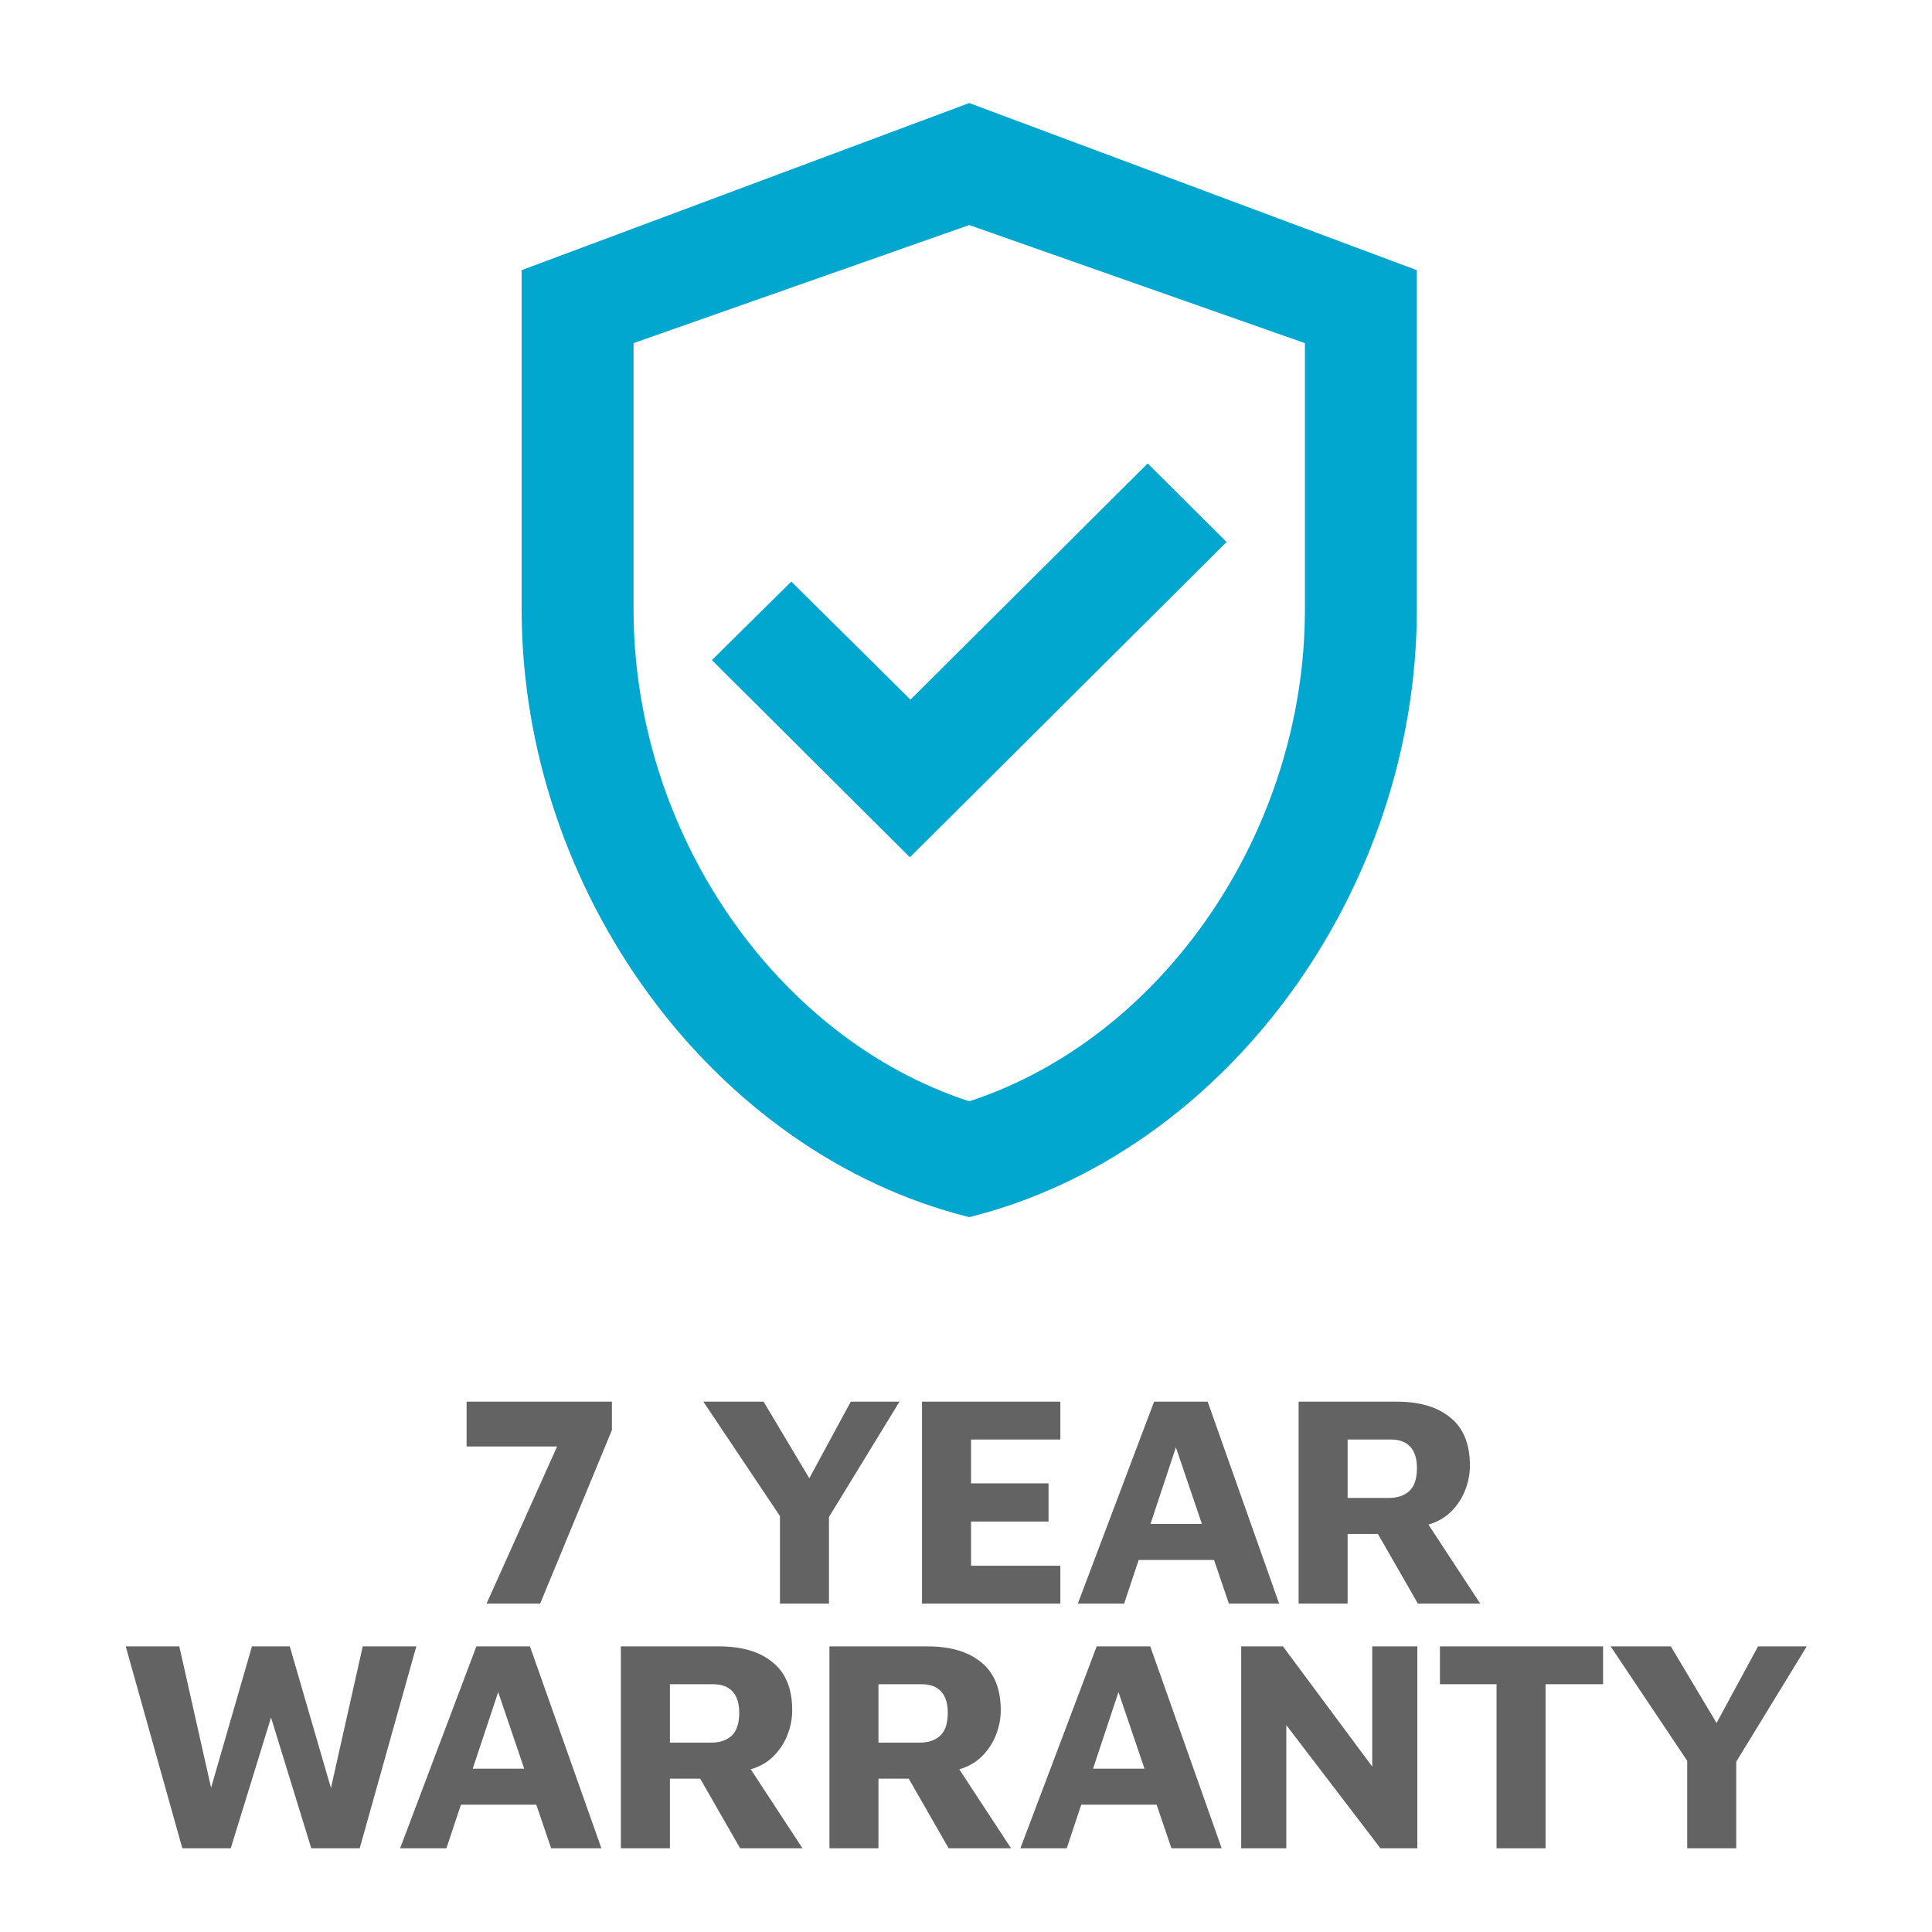
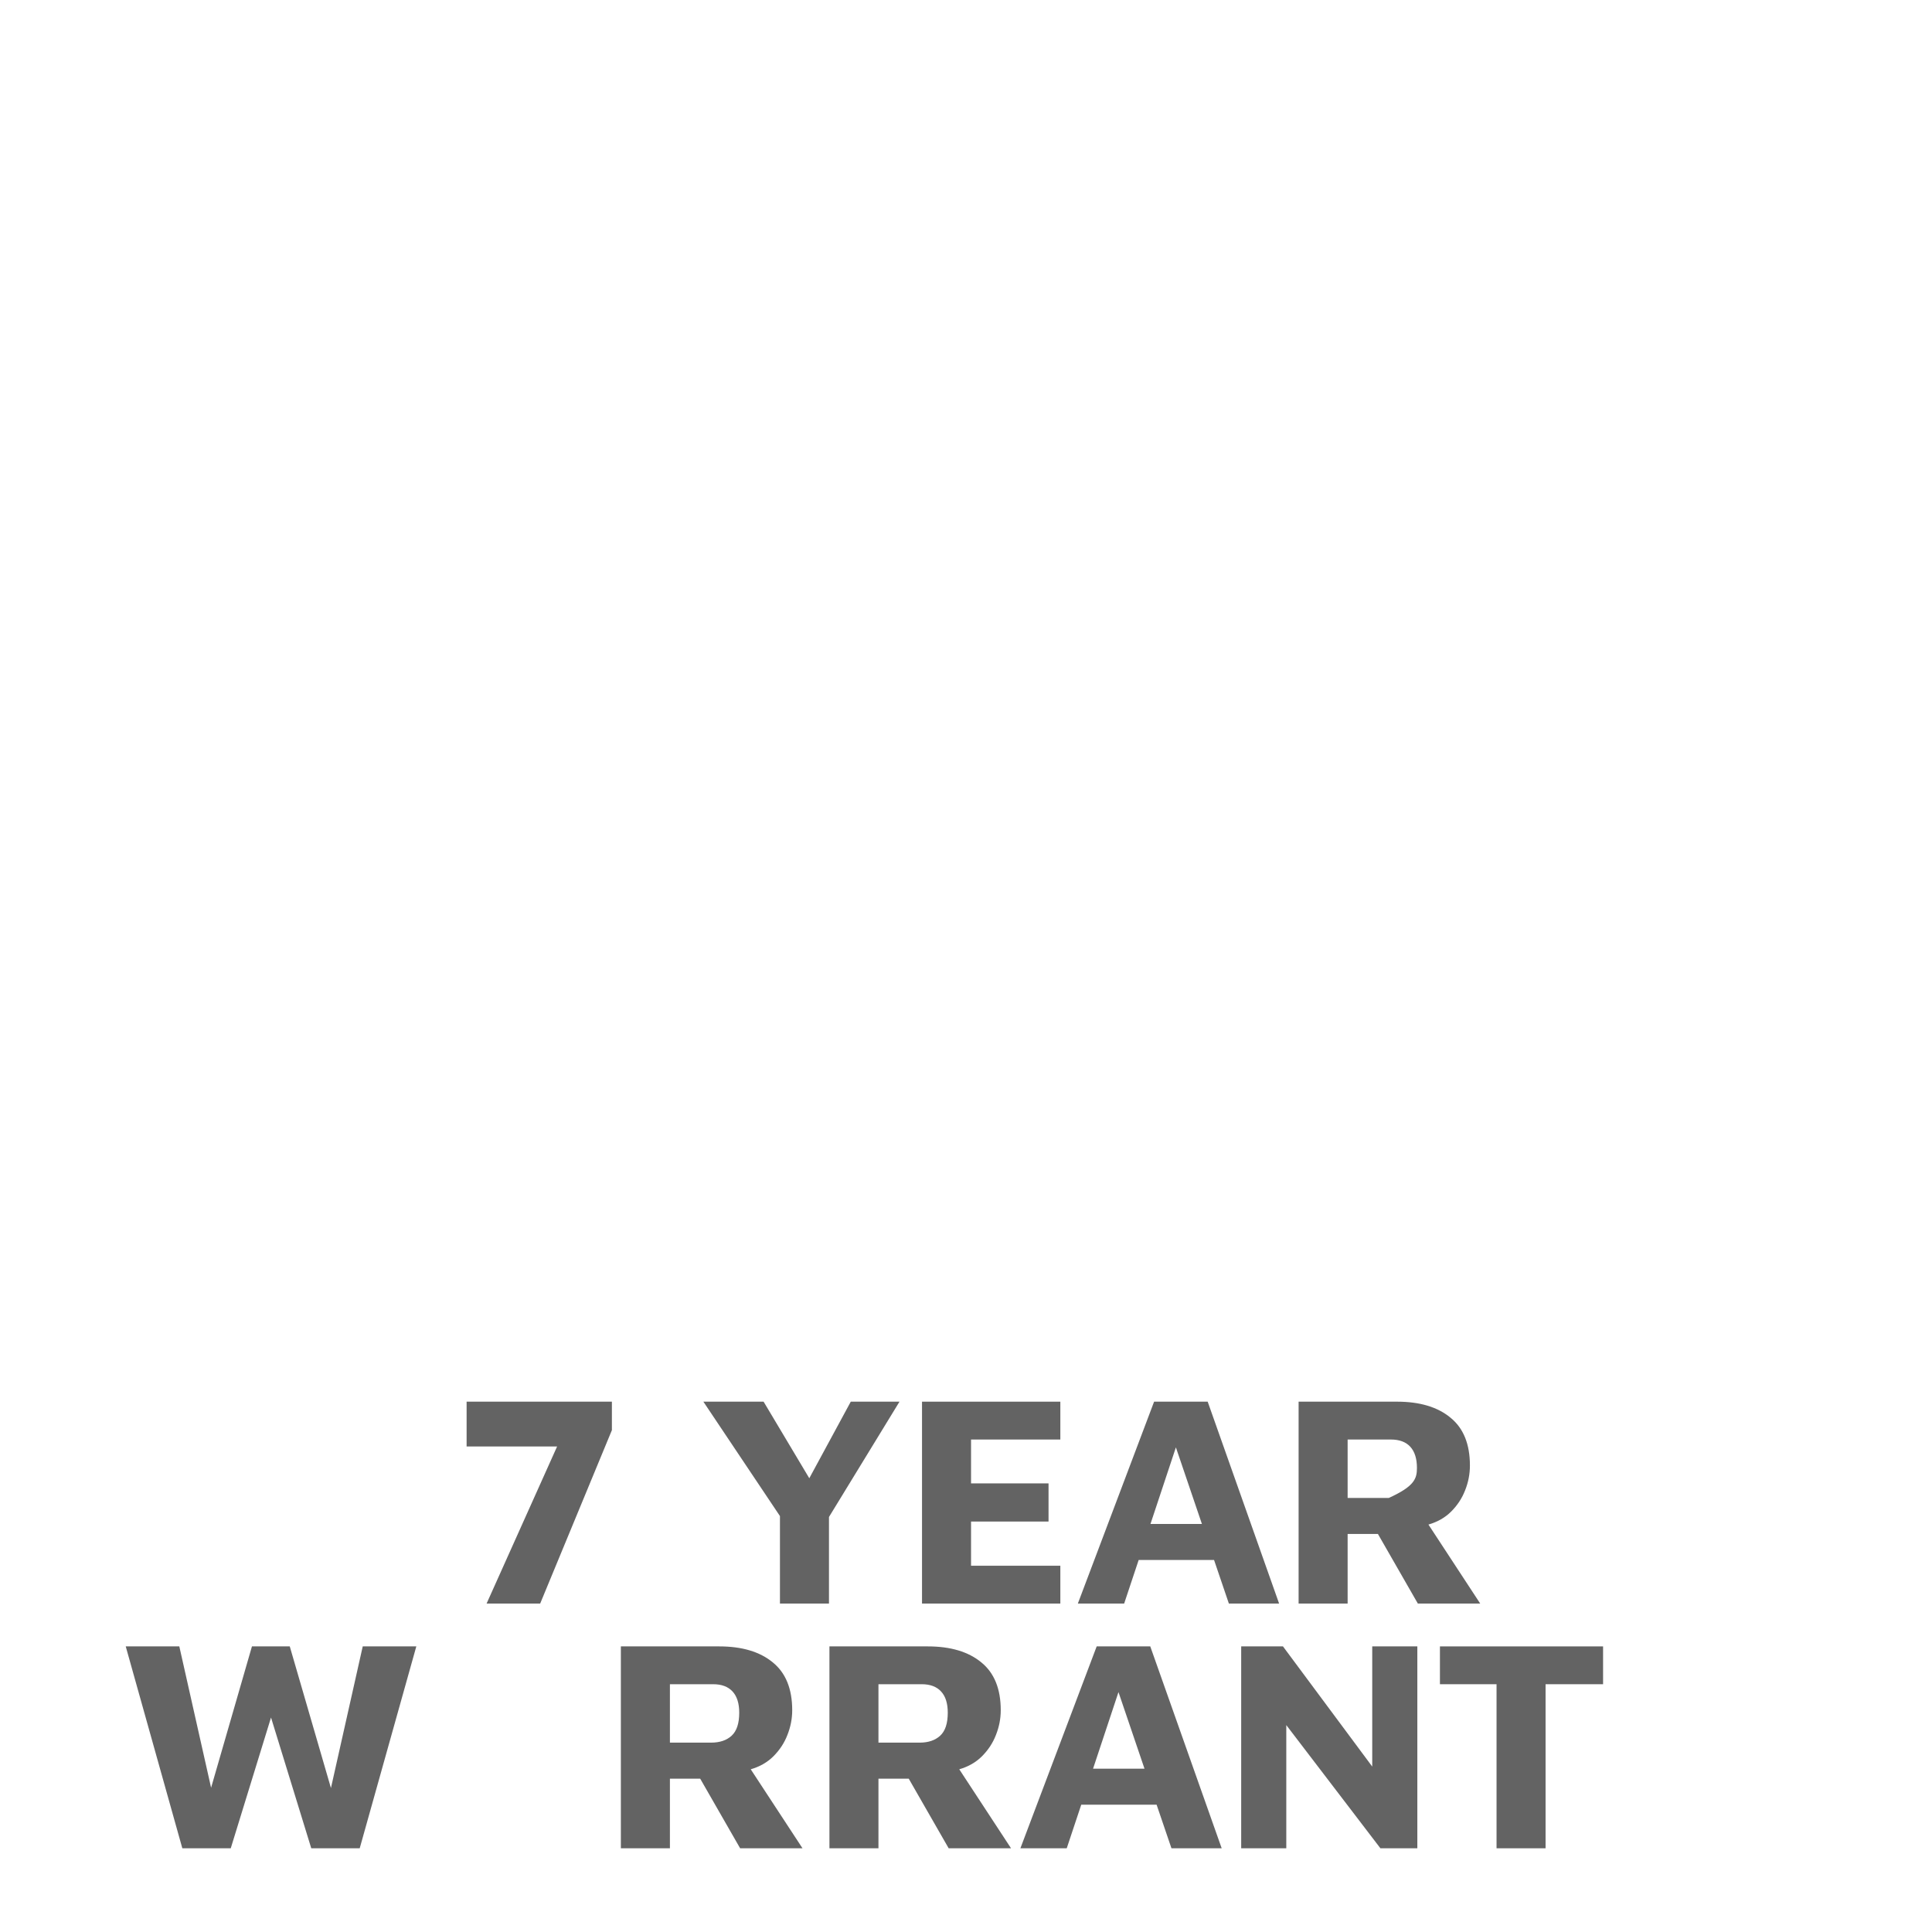
<svg xmlns="http://www.w3.org/2000/svg" width="64" height="64" viewBox="0 0 64 64" fill="none">
-   <rect width="64" height="64" fill="white" />
-   <path d="M32.107 3.413L17.28 8.949V20.187C17.28 29.506 23.6 38.198 32.107 40.32C40.614 38.198 46.934 29.506 46.934 20.187V8.949L32.107 3.413ZM43.227 20.187C43.227 27.569 38.501 34.397 32.107 36.482C25.713 34.397 20.987 27.587 20.987 20.187V11.367L32.107 7.455L43.227 11.367V20.187ZM26.213 19.265L23.582 21.867L30.142 28.399L40.632 17.955L38.019 15.353L30.161 23.177L26.213 19.265Z" fill="#02A7D0" />
  <path d="M16.119 53.12L18.455 47.916H15.457V46.432H20.27V47.375L17.894 53.12H16.119Z" fill="#636363" />
  <path d="M25.837 53.12V50.222L23.3 46.432H25.295L26.809 48.969L28.183 46.432H29.797L27.461 50.252V53.12H25.837Z" fill="#636363" />
  <path d="M30.543 53.12V46.432H35.125V47.686H32.167V49.139H34.734V50.403H32.167V51.867H35.125V53.12H30.543Z" fill="#636363" />
  <path d="M35.705 53.12L38.231 46.432H40.006L42.372 53.12H40.708L40.217 51.676H37.72L37.239 53.12H35.705ZM38.111 50.483H39.815L38.953 47.946L38.111 50.483Z" fill="#636363" />
-   <path d="M43.018 53.12V46.432H46.277C47.032 46.432 47.624 46.609 48.051 46.964C48.479 47.311 48.693 47.839 48.693 48.548C48.693 48.829 48.64 49.103 48.533 49.37C48.432 49.631 48.279 49.865 48.072 50.072C47.871 50.273 47.62 50.416 47.319 50.503L49.034 53.12H46.968L45.645 50.814H44.642V53.12H43.018ZM44.642 49.621H46.006C46.293 49.621 46.521 49.544 46.688 49.39C46.855 49.236 46.938 48.982 46.938 48.628C46.938 48.321 46.865 48.087 46.718 47.926C46.571 47.766 46.357 47.686 46.076 47.686H44.642V49.621Z" fill="#636363" />
+   <path d="M43.018 53.12V46.432H46.277C47.032 46.432 47.624 46.609 48.051 46.964C48.479 47.311 48.693 47.839 48.693 48.548C48.693 48.829 48.64 49.103 48.533 49.37C48.432 49.631 48.279 49.865 48.072 50.072C47.871 50.273 47.62 50.416 47.319 50.503L49.034 53.12H46.968L45.645 50.814H44.642V53.12H43.018ZM44.642 49.621H46.006C46.855 49.236 46.938 48.982 46.938 48.628C46.938 48.321 46.865 48.087 46.718 47.926C46.571 47.766 46.357 47.686 46.076 47.686H44.642V49.621Z" fill="#636363" />
  <path d="M6.04 61.227L4.165 54.539H5.94L6.993 59.221L8.346 54.539H9.599L10.963 59.231L12.016 54.539H13.791L11.916 61.227H10.311L8.978 56.895L7.644 61.227H6.04Z" fill="#636363" />
-   <path d="M13.254 61.227L15.781 54.539H17.555L19.922 61.227H18.257L17.766 59.783H15.269L14.788 61.227H13.254ZM15.66 58.59H17.365L16.503 56.053L15.66 58.59Z" fill="#636363" />
  <path d="M20.567 61.227V54.539H23.826C24.581 54.539 25.173 54.716 25.601 55.07C26.029 55.418 26.243 55.946 26.243 56.654C26.243 56.935 26.189 57.209 26.082 57.477C25.982 57.737 25.828 57.971 25.621 58.179C25.42 58.379 25.17 58.523 24.869 58.61L26.584 61.227H24.518L23.195 58.921H22.192V61.227H20.567ZM22.192 57.727H23.555C23.843 57.727 24.07 57.651 24.237 57.497C24.404 57.343 24.488 57.089 24.488 56.735C24.488 56.427 24.414 56.193 24.267 56.033C24.12 55.873 23.906 55.792 23.626 55.792H22.192V57.727Z" fill="#636363" />
  <path d="M27.476 61.227V54.539H30.734C31.49 54.539 32.081 54.716 32.509 55.07C32.937 55.418 33.151 55.946 33.151 56.654C33.151 56.935 33.097 57.209 32.99 57.477C32.89 57.737 32.736 57.971 32.529 58.179C32.329 58.379 32.078 58.523 31.777 58.61L33.492 61.227H31.426L30.103 58.921H29.1V61.227H27.476ZM29.1 57.727H30.464C30.751 57.727 30.978 57.651 31.145 57.497C31.313 57.343 31.396 57.089 31.396 56.735C31.396 56.427 31.323 56.193 31.175 56.033C31.029 55.873 30.815 55.792 30.534 55.792H29.1V57.727Z" fill="#636363" />
  <path d="M33.802 61.227L36.329 54.539H38.104L40.47 61.227H38.806L38.314 59.783H35.818L35.337 61.227H33.802ZM36.209 58.59H37.913L37.051 56.053L36.209 58.59Z" fill="#636363" />
  <path d="M41.116 61.227V54.539H42.5L45.457 58.52V54.539H46.951V61.227H45.728L42.61 57.146V61.227H41.116Z" fill="#636363" />
  <path d="M49.575 61.227V55.792H47.7V54.539H53.104V55.792H51.199V61.227H49.575Z" fill="#636363" />
-   <path d="M55.891 61.227V58.329L53.354 54.539H55.349L56.863 57.076L58.237 54.539H59.851L57.515 58.359V61.227H55.891Z" fill="#636363" />
</svg>